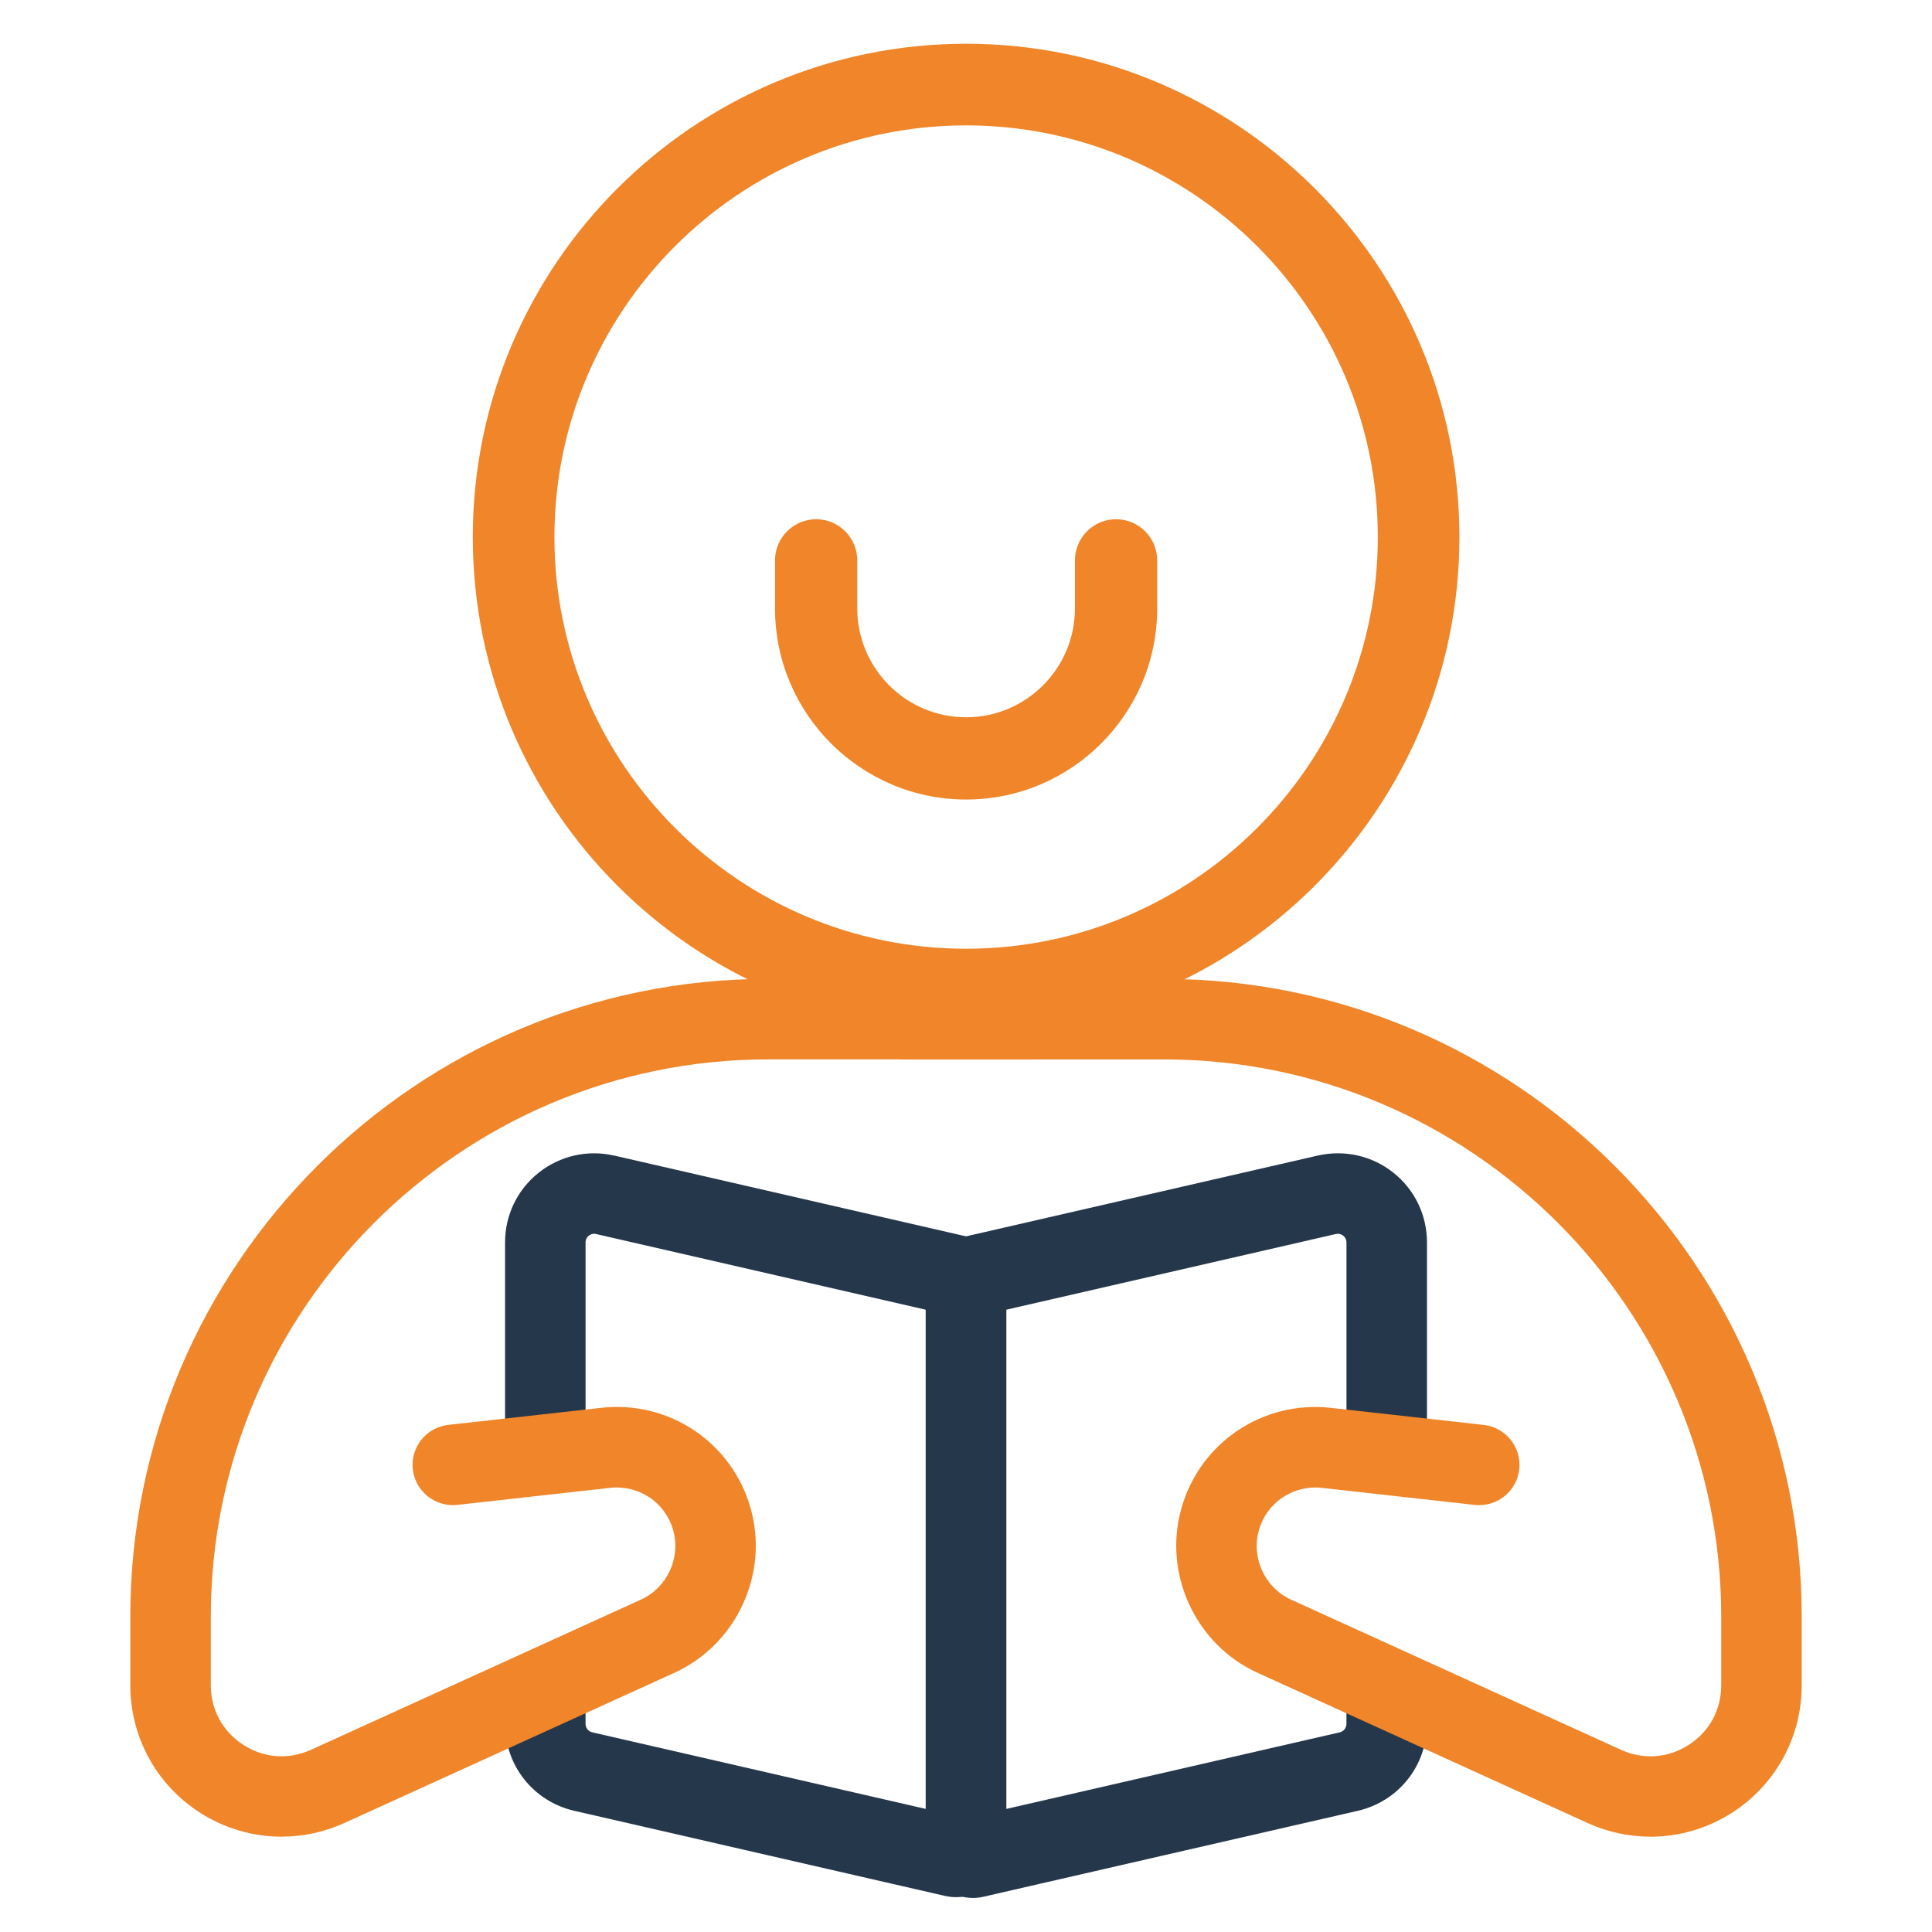
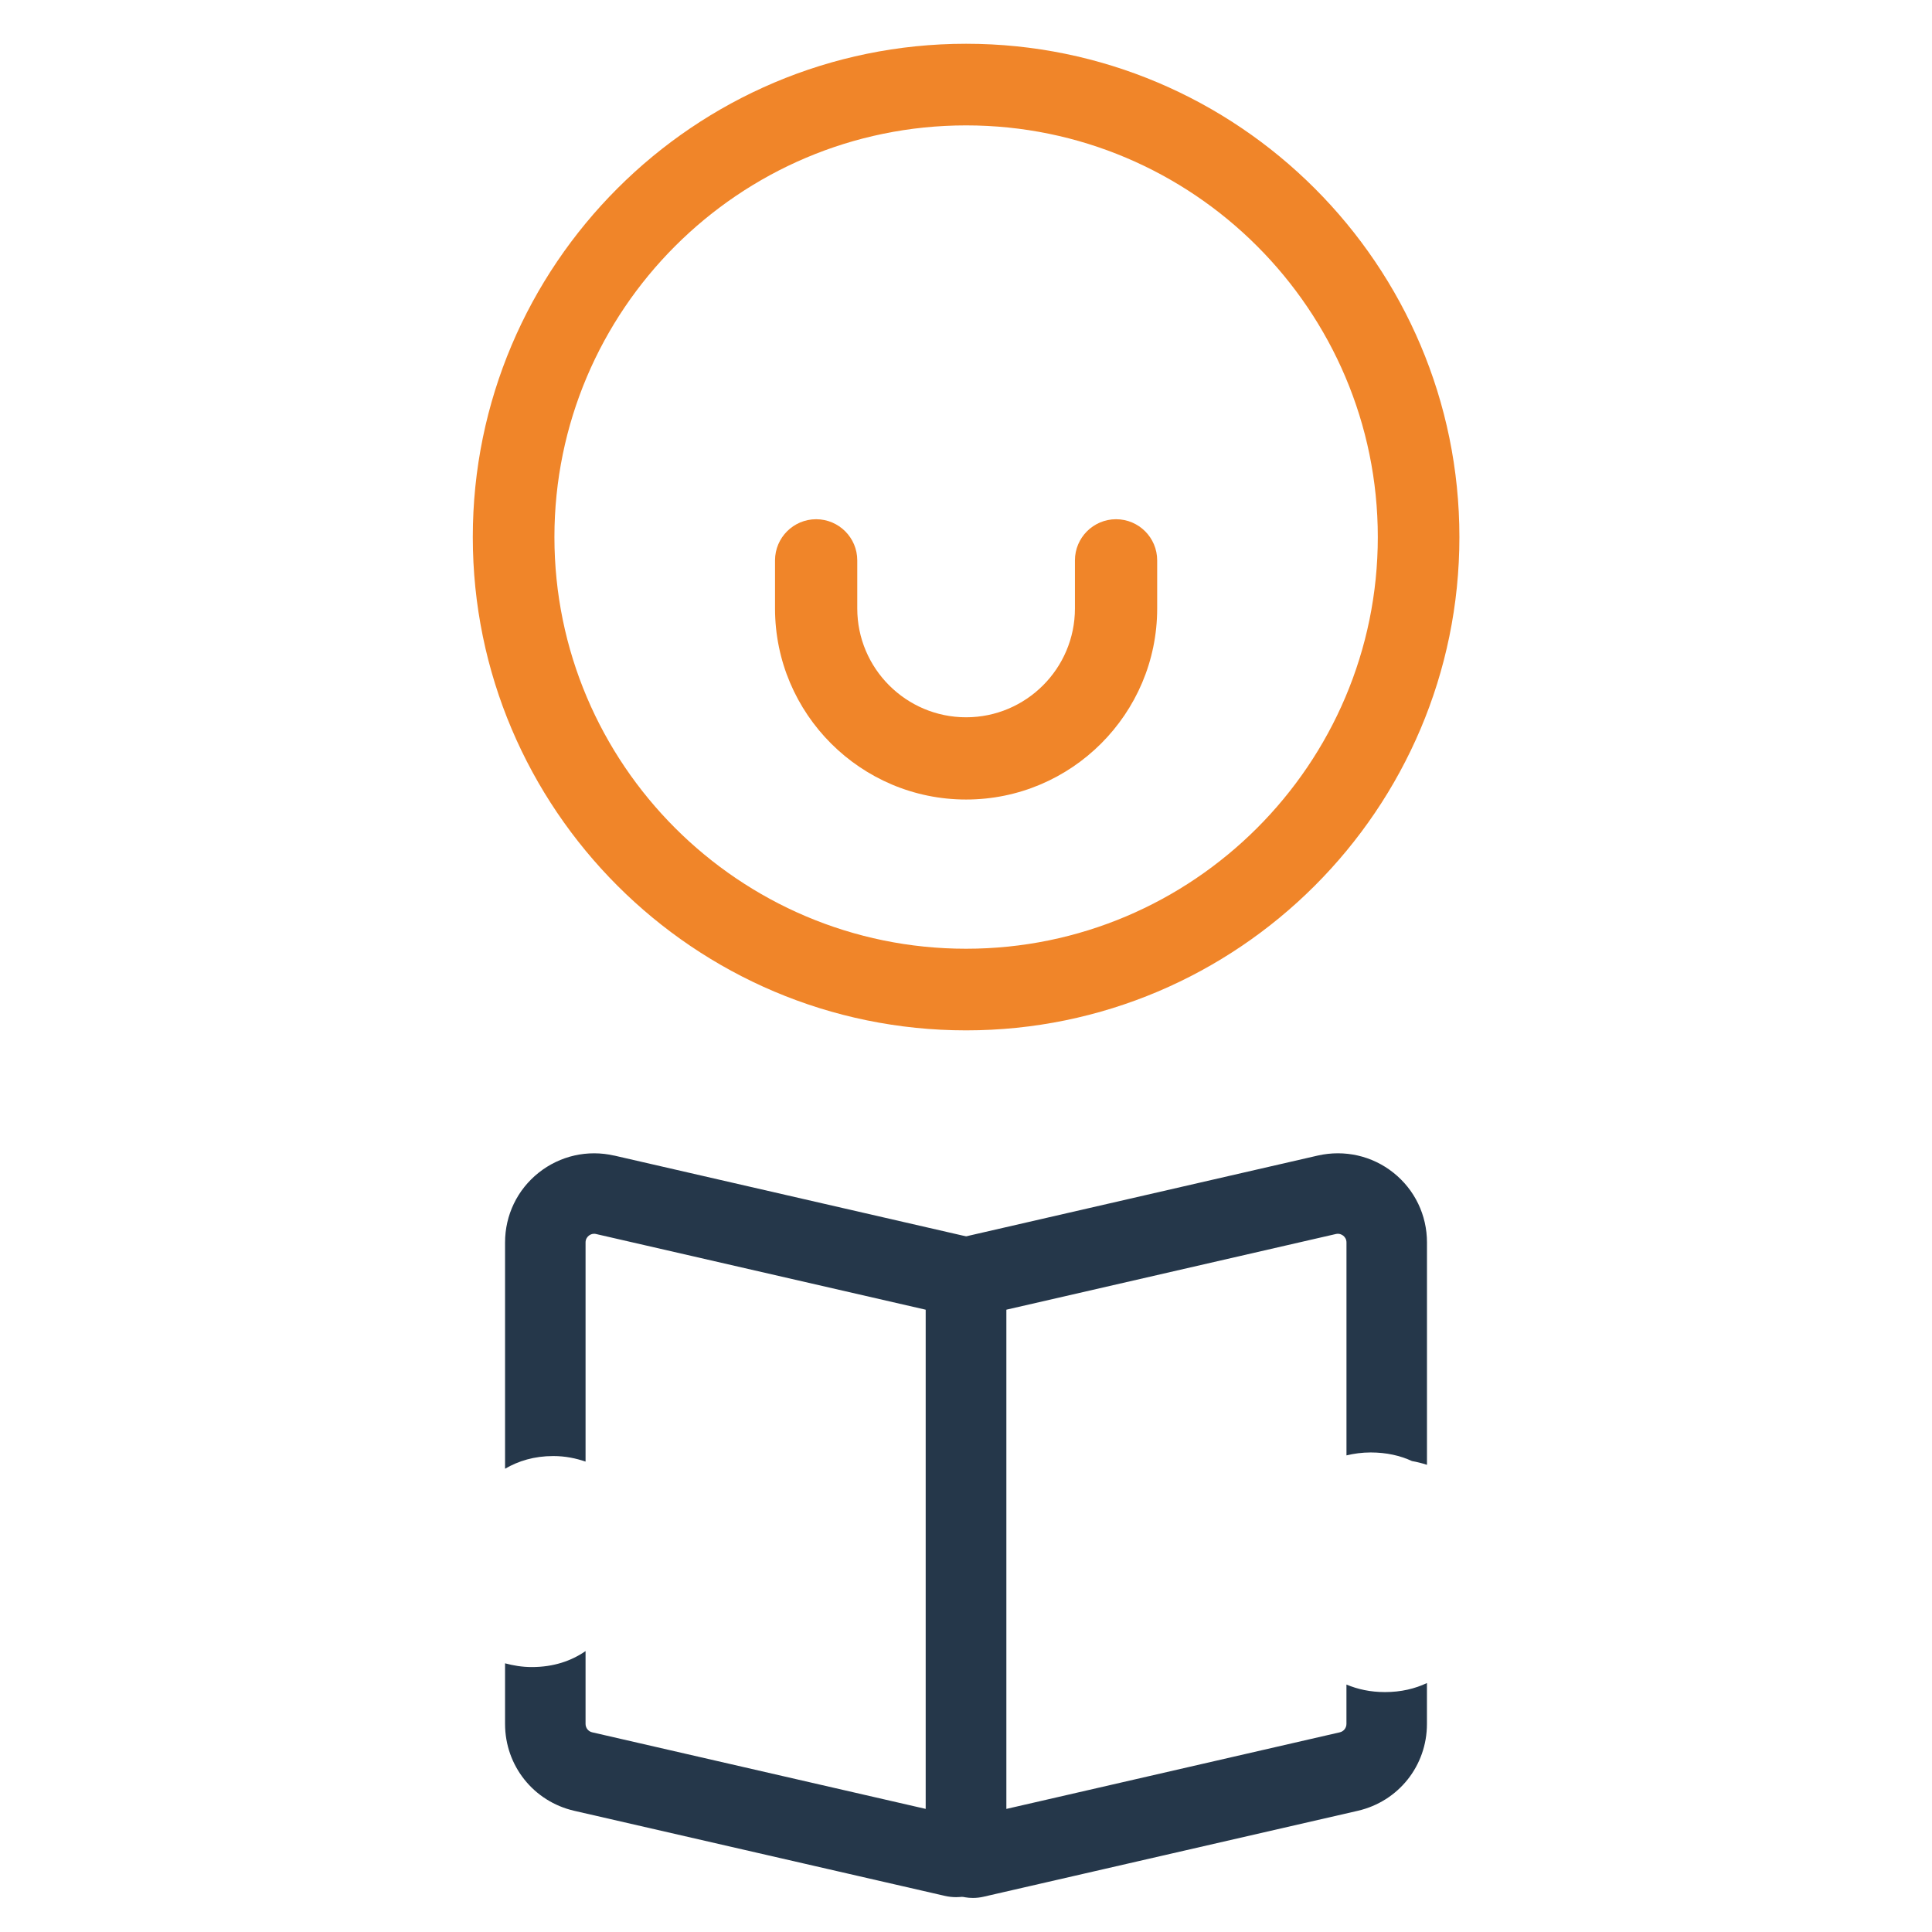
<svg xmlns="http://www.w3.org/2000/svg" id="Capa_2" width="60" height="60" viewBox="0 0 60 60">
  <defs>
    <style>.cls-1{fill:none;}.cls-1,.cls-2,.cls-3{stroke-width:0px;}.cls-2{fill:#25374a;}.cls-3{fill:#f08529;}</style>
  </defs>
  <g id="_Iconos_Web">
    <g id="autodidacta">
      <g id="Autoestima">
        <path class="cls-3" d="M30.003,1.359c-8.447,0-15.32,6.872-15.32,15.32s6.873,15.32,15.32,15.32,15.32-6.872,15.32-15.32S38.45,1.359,30.003,1.359ZM30.003,29.464c-7.05,0-12.785-5.735-12.785-12.785S22.953,3.894,30.003,3.894s12.786,5.735,12.786,12.785-5.736,12.785-12.786,12.785Z" />
        <path class="cls-3" d="M34.66,16.125c-.704,0-1.277.573-1.277,1.277v1.495c0,1.863-1.517,3.379-3.38,3.379s-3.38-1.516-3.38-3.379v-1.495c0-.704-.573-1.277-1.277-1.277s-1.277.573-1.277,1.277v1.495c0,3.271,2.662,5.933,5.934,5.933s5.934-2.661,5.934-5.933v-1.495c0-.704-.572-1.277-1.276-1.277Z" />
      </g>
      <path class="cls-2" d="M19.074,35.888c-.825-.189-1.68.004-2.345.531-.664.528-1.044,1.318-1.044,2.166v7.028c.411-.24.903-.394,1.497-.394.375,0,.702.07,1.003.172v-6.806c0-.106.055-.173.101-.21.036-.028.091-.059.164-.059.02,0,.041.002.063.008l10.236,2.35v15.503l-10.356-2.378c-.123-.027-.208-.136-.208-.262v-2.261c-.44.304-.991.496-1.669.496-.304,0-.575-.048-.831-.116v1.881c0,1.299.884,2.408,2.149,2.699l11.505,2.641c.118.027.236.041.354.041.349,0,.689-.117.969-.34.374-.298.589-.743.589-1.222v-18.673l-12.176-2.796Z" />
      <path class="cls-2" d="M43.009,52.549c-.453,0-.847-.088-1.194-.234v1.222c0,.126-.085.234-.208.262l-10.356,2.379v-15.504l10.237-2.351c.104-.023.181.016.227.052.046.037.101.104.101.21v6.613c.233-.055.48-.091.751-.091.491,0,.917.098,1.283.267.163.029.317.069.466.117v-6.907c0-.848-.38-1.638-1.044-2.166-.663-.527-1.518-.718-2.344-.532l-12.177,2.797v18.793c0,.447.2.864.549,1.144.264.211.584.322.914.322.108,0,.216-.012.324-.036l11.628-2.67c1.266-.291,2.149-1.4,2.149-2.699v-1.269c-.371.176-.805.281-1.306.281Z" />
-       <path class="cls-3" d="M8.746,57.04c-.887,0-1.768-.253-2.542-.75-1.351-.869-2.157-2.348-2.157-3.954v-2.131c0-10.92,8.884-19.805,19.805-19.805h8.03c.69,0,1.25.56,1.25,1.25s-.56,1.25-1.25,1.25h-8.03c-9.542,0-17.305,7.763-17.305,17.305v2.131c0,.764.368,1.438,1.01,1.852s1.407.469,2.104.152l10.245-4.663c.815-.371,1.244-1.299.999-2.159-.245-.859-1.057-1.406-1.956-1.312l-4.748.53c-.68.074-1.304-.418-1.381-1.104s.417-1.305,1.104-1.381l4.747-.53c2.104-.236,4.056,1.071,4.637,3.109.583,2.04-.434,4.242-2.367,5.121l-10.245,4.663c-.625.284-1.289.425-1.95.425Z" />
-       <path class="cls-3" d="M51.254,57.04c-.661,0-1.326-.141-1.95-.425l-10.246-4.663c-1.932-.879-2.949-3.081-2.365-5.122.581-2.036,2.534-3.343,4.637-3.108l4.747.53c.686.076,1.18.695,1.104,1.381s-.701,1.178-1.381,1.104l-4.747-.53c-.89-.098-1.71.451-1.956,1.311-.246.861.183,1.789.997,2.16l10.246,4.663c.695.316,1.461.262,2.104-.152.642-.413,1.01-1.088,1.01-1.852v-2.131c0-9.542-7.763-17.305-17.305-17.305h-8.03c-.69,0-1.25-.56-1.25-1.25s.56-1.25,1.25-1.25h8.03c10.92,0,19.805,8.885,19.805,19.805v2.131c0,1.606-.806,3.084-2.157,3.954-.773.497-1.655.75-2.542.75Z" />
      <rect class="cls-1" width="60" height="60" />
    </g>
  </g>
</svg>